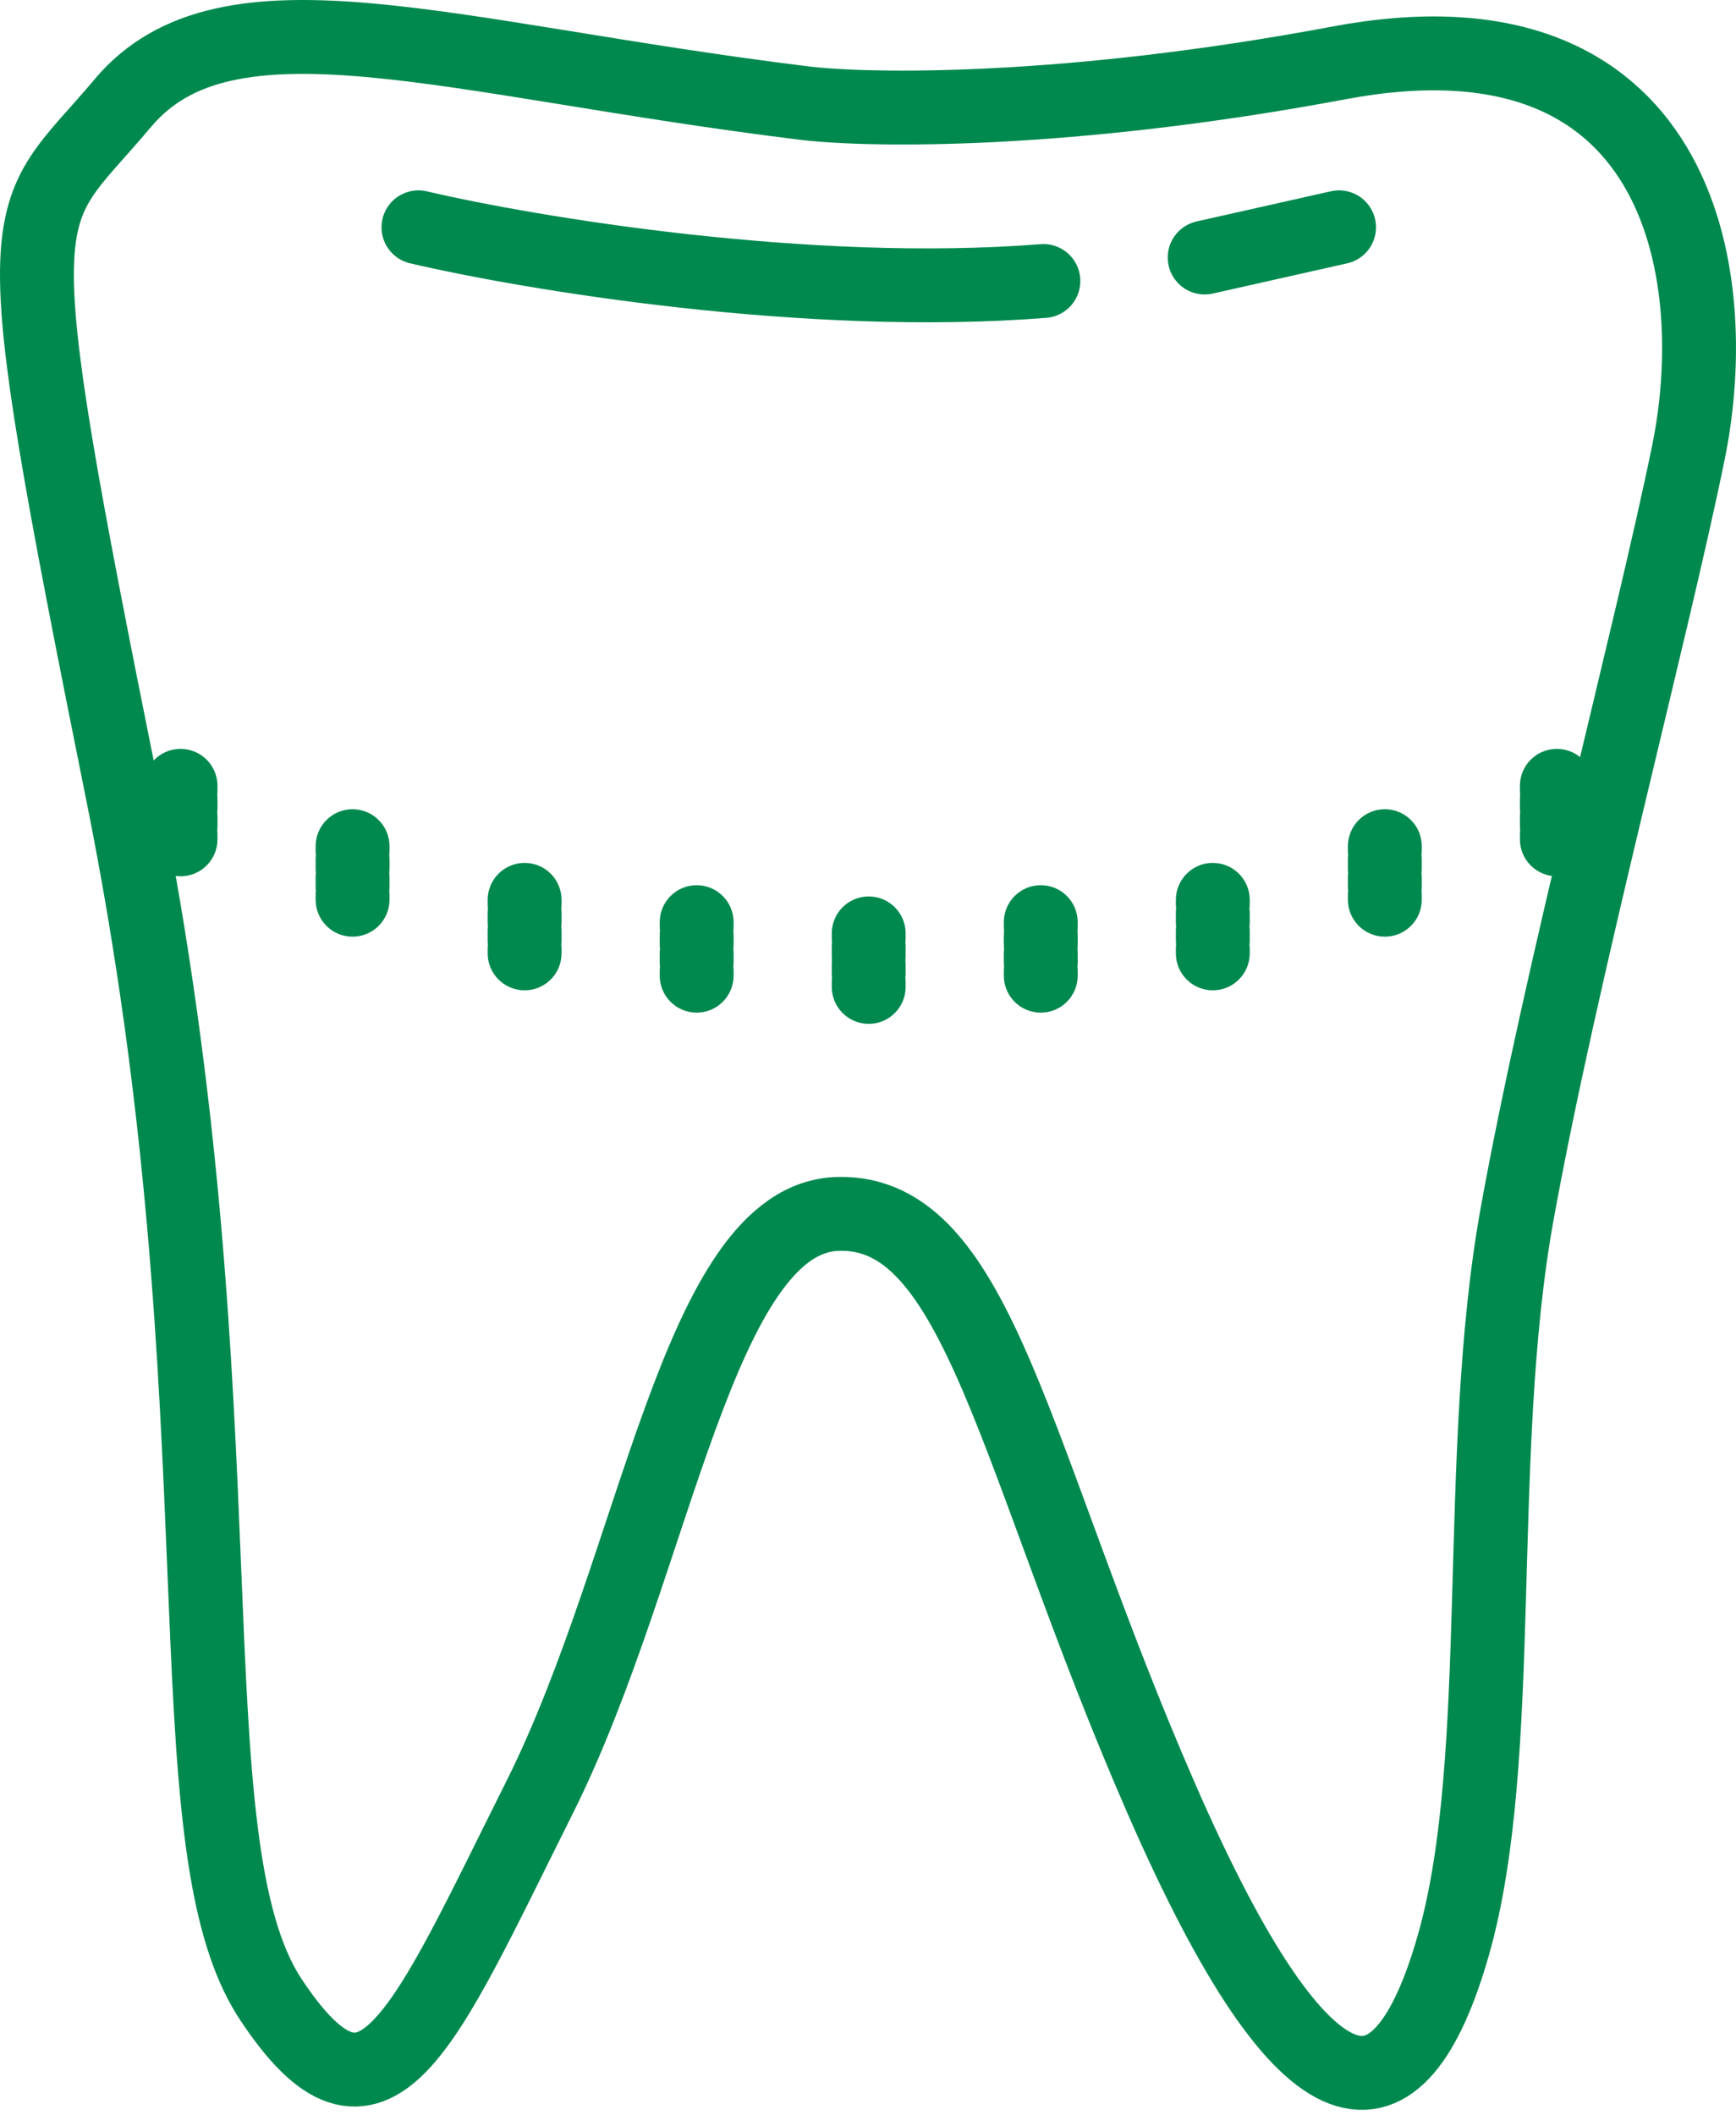
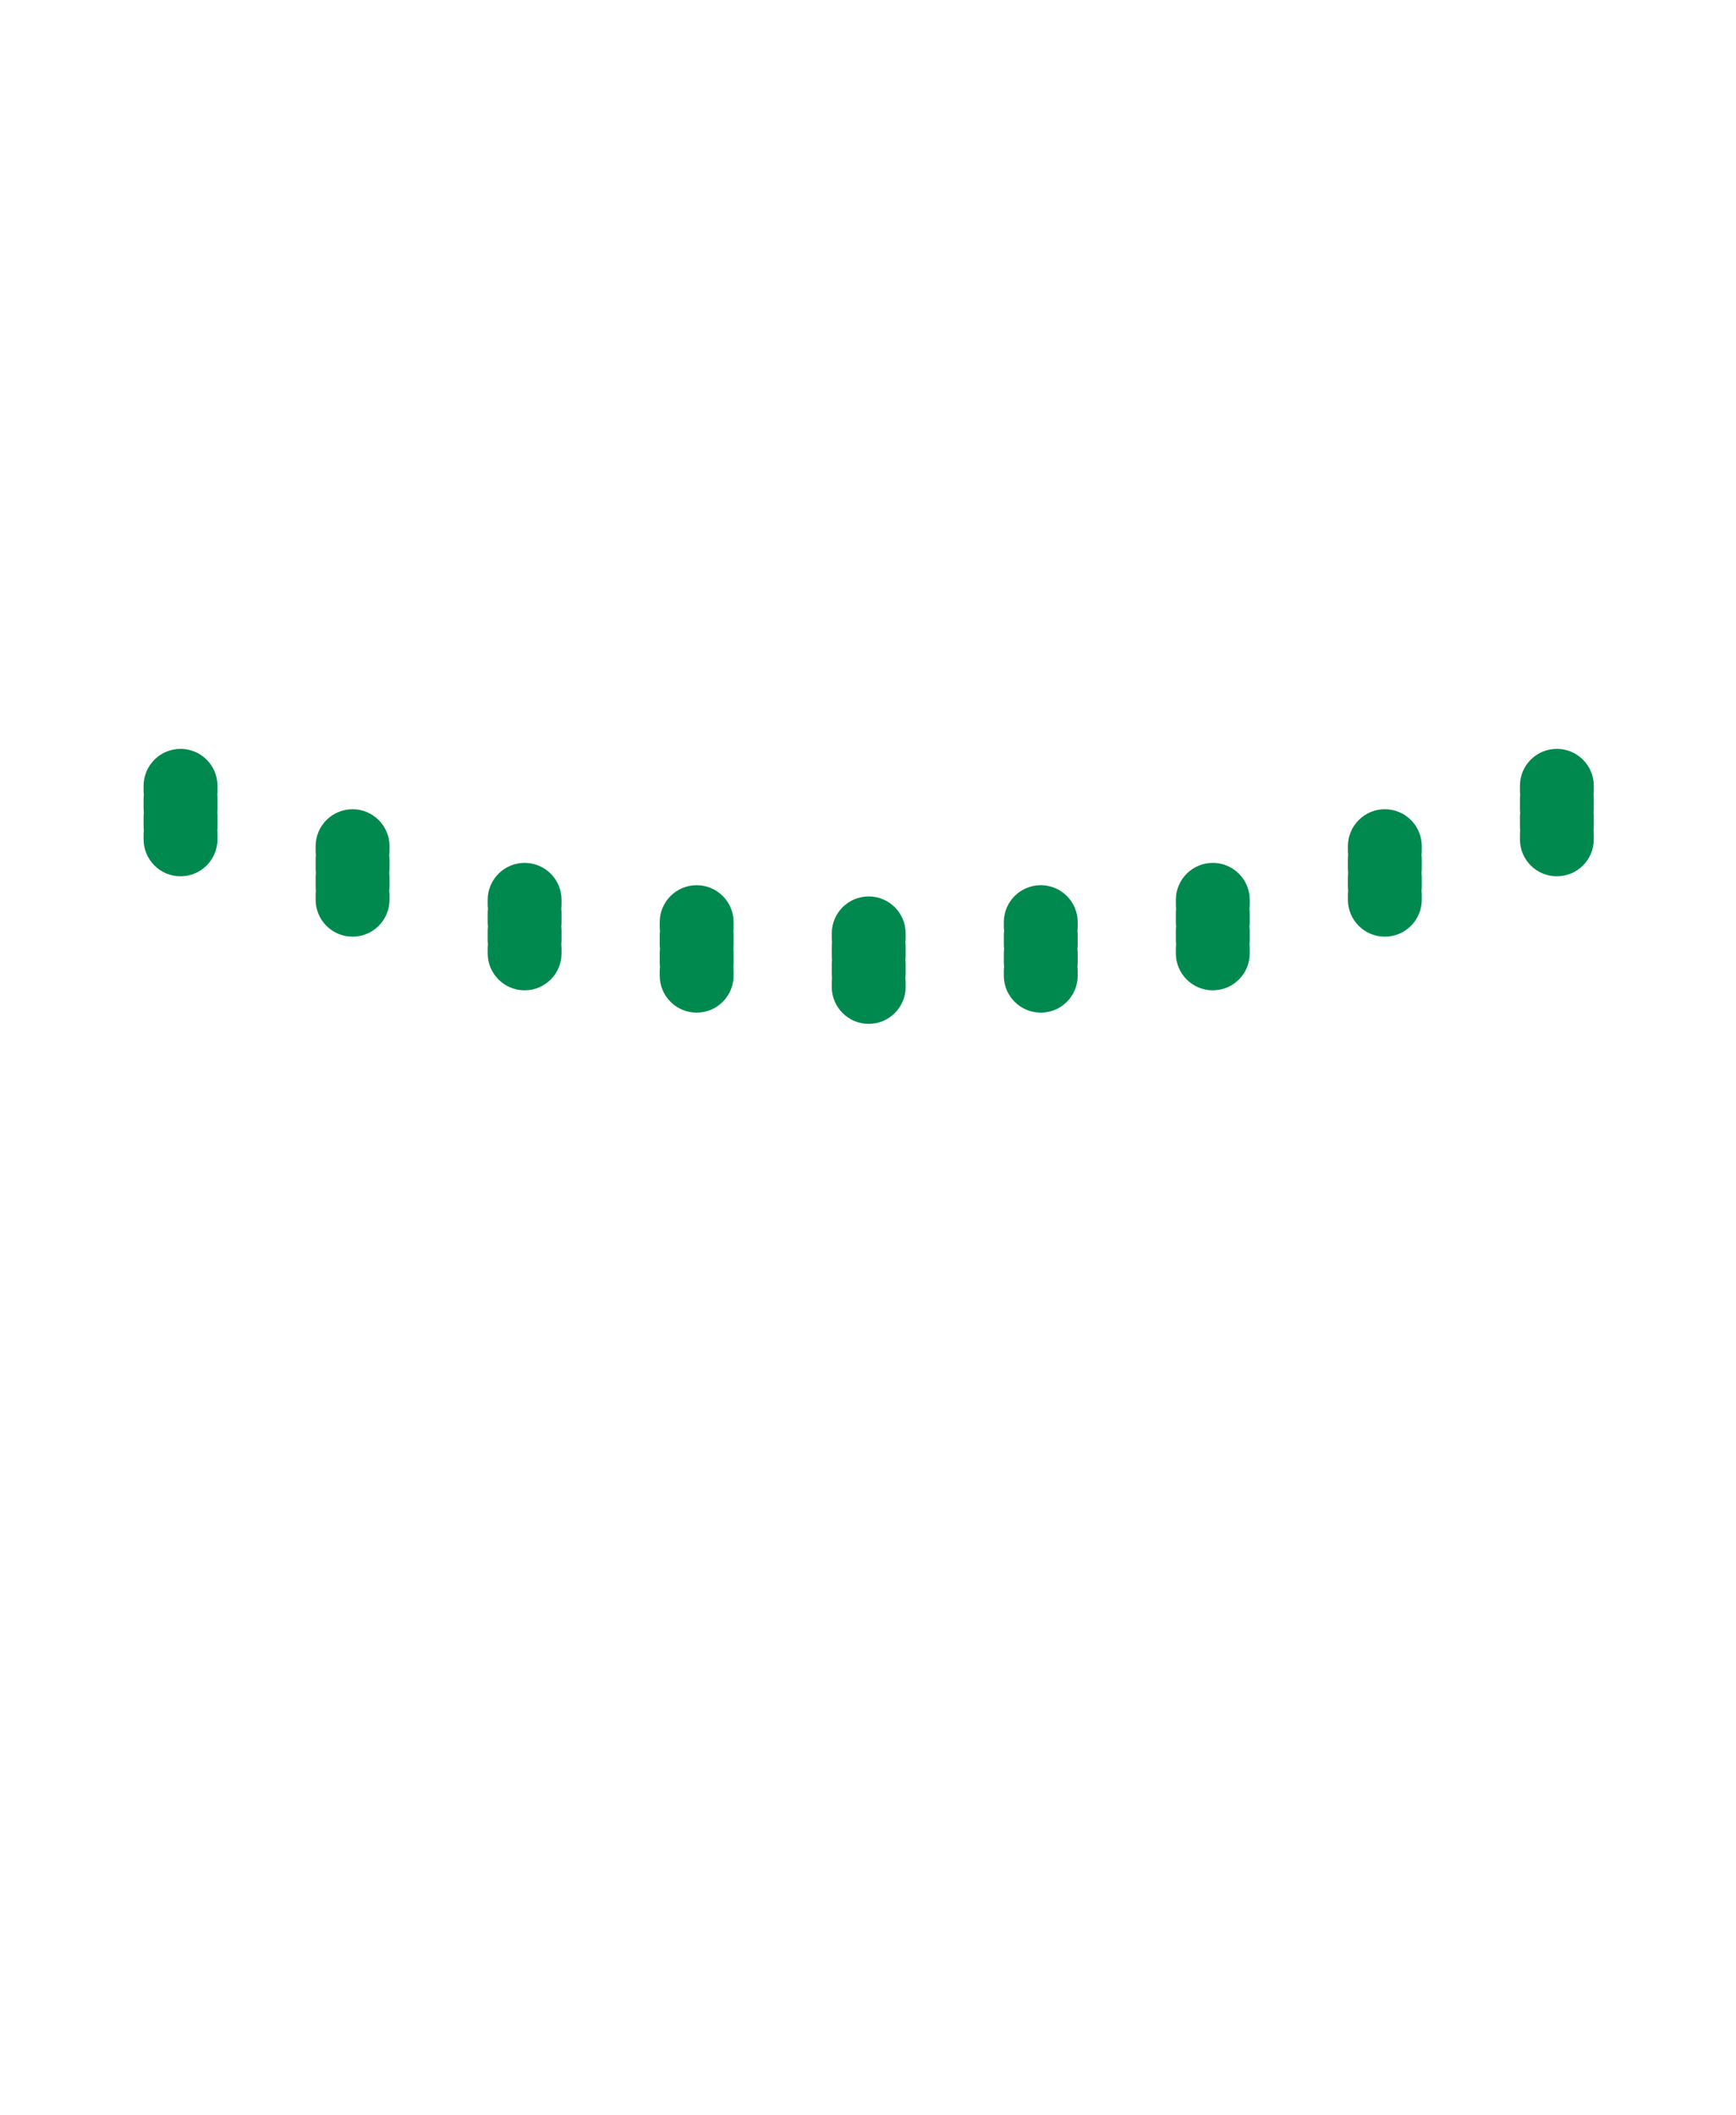
<svg xmlns="http://www.w3.org/2000/svg" width="188" height="229" viewBox="0 0 188 229" fill="none">
  <g clip-path="url(#clip0_294_1918)">
    <path fill-rule="evenodd" clip-rule="evenodd" d="M23.551 85.077C23.551 82.868 21.76 81.077 19.551 81.077C17.342 81.077 15.551 82.868 15.551 85.077V85.56C15.551 85.724 15.561 85.885 15.58 86.043C15.561 86.202 15.551 86.363 15.551 86.526V87.493C15.551 87.656 15.561 87.817 15.58 87.976C15.561 88.134 15.551 88.295 15.551 88.459V89.425C15.551 89.589 15.561 89.75 15.58 89.908C15.561 90.067 15.551 90.228 15.551 90.391V90.874C15.551 93.084 17.342 94.874 19.551 94.874C21.76 94.874 23.551 93.084 23.551 90.874V90.391C23.551 90.228 23.541 90.067 23.522 89.908C23.541 89.75 23.551 89.589 23.551 89.425V88.459C23.551 88.295 23.541 88.134 23.522 87.976C23.541 87.817 23.551 87.656 23.551 87.493V86.526C23.551 86.363 23.541 86.202 23.522 86.043C23.541 85.885 23.551 85.724 23.551 85.56V85.077Z" fill="#00894E" />
    <path fill-rule="evenodd" clip-rule="evenodd" d="M42.181 91.613C42.181 89.404 40.39 87.613 38.181 87.613C35.971 87.613 34.181 89.404 34.181 91.613V92.096C34.181 92.259 34.191 92.421 34.209 92.579C34.191 92.737 34.181 92.899 34.181 93.062V94.028C34.181 94.192 34.191 94.353 34.209 94.511C34.191 94.67 34.181 94.831 34.181 94.995V95.961C34.181 96.124 34.191 96.286 34.209 96.444C34.191 96.602 34.181 96.764 34.181 96.927V97.41C34.181 99.619 35.971 101.41 38.181 101.41C40.39 101.41 42.181 99.619 42.181 97.41V96.927C42.181 96.764 42.171 96.602 42.152 96.444C42.171 96.286 42.181 96.124 42.181 95.961V94.995C42.181 94.831 42.171 94.67 42.152 94.511C42.171 94.353 42.181 94.192 42.181 94.028V93.062C42.181 92.899 42.171 92.737 42.152 92.579C42.171 92.421 42.181 92.259 42.181 92.096V91.613Z" fill="#00894E" />
    <path fill-rule="evenodd" clip-rule="evenodd" d="M60.813 97.422C60.813 95.213 59.023 93.422 56.813 93.422C54.604 93.422 52.813 95.213 52.813 97.422V97.905C52.813 98.069 52.823 98.23 52.842 98.388C52.823 98.546 52.813 98.708 52.813 98.871V99.838C52.813 100.001 52.823 100.162 52.842 100.321C52.823 100.479 52.813 100.64 52.813 100.804V101.77C52.813 101.933 52.823 102.095 52.842 102.253C52.823 102.411 52.813 102.573 52.813 102.736V103.219C52.813 105.428 54.604 107.219 56.813 107.219C59.023 107.219 60.813 105.428 60.813 103.219V102.736C60.813 102.573 60.804 102.411 60.785 102.253C60.804 102.095 60.813 101.933 60.813 101.77V100.804C60.813 100.64 60.804 100.479 60.785 100.321C60.804 100.162 60.813 100.001 60.813 99.838V98.871C60.813 98.708 60.804 98.546 60.785 98.388C60.804 98.23 60.813 98.069 60.813 97.905V97.422Z" fill="#00894E" />
    <path fill-rule="evenodd" clip-rule="evenodd" d="M79.444 99.838C79.444 97.629 77.653 95.838 75.444 95.838C73.235 95.838 71.444 97.629 71.444 99.838V100.321C71.444 100.485 71.454 100.646 71.473 100.804C71.454 100.962 71.444 101.124 71.444 101.287V102.253C71.444 102.417 71.454 102.578 71.473 102.737C71.454 102.895 71.444 103.056 71.444 103.22V104.186C71.444 104.349 71.454 104.511 71.473 104.669C71.454 104.827 71.444 104.989 71.444 105.152V105.635C71.444 107.844 73.235 109.635 75.444 109.635C77.653 109.635 79.444 107.844 79.444 105.635V105.152C79.444 104.989 79.434 104.827 79.415 104.669C79.434 104.511 79.444 104.349 79.444 104.186V103.22C79.444 103.056 79.434 102.895 79.415 102.737C79.434 102.578 79.444 102.417 79.444 102.253V101.287C79.444 101.124 79.434 100.962 79.415 100.804C79.434 100.646 79.444 100.485 79.444 100.321V99.838Z" fill="#00894E" />
    <path fill-rule="evenodd" clip-rule="evenodd" d="M98.076 101.054C98.076 98.845 96.285 97.054 94.076 97.054C91.867 97.054 90.076 98.845 90.076 101.054V101.537C90.076 101.7 90.086 101.862 90.105 102.02C90.086 102.178 90.076 102.34 90.076 102.503V103.469C90.076 103.633 90.086 103.794 90.105 103.952C90.086 104.111 90.076 104.272 90.076 104.436V105.402C90.076 105.565 90.086 105.726 90.105 105.885C90.086 106.043 90.076 106.204 90.076 106.368V106.851C90.076 109.06 91.867 110.851 94.076 110.851C96.285 110.851 98.076 109.06 98.076 106.851V106.368C98.076 106.204 98.066 106.043 98.047 105.885C98.066 105.726 98.076 105.565 98.076 105.402V104.436C98.076 104.272 98.066 104.111 98.047 103.952C98.066 103.794 98.076 103.633 98.076 103.469V102.503C98.076 102.34 98.066 102.178 98.047 102.02C98.066 101.862 98.076 101.7 98.076 101.537V101.054Z" fill="#00894E" />
    <path fill-rule="evenodd" clip-rule="evenodd" d="M116.709 99.837C116.709 97.628 114.918 95.837 112.709 95.837C110.5 95.837 108.709 97.628 108.709 99.837V100.321C108.709 100.484 108.719 100.645 108.738 100.804C108.719 100.962 108.709 101.123 108.709 101.287V102.253C108.709 102.417 108.719 102.578 108.738 102.736C108.719 102.894 108.709 103.056 108.709 103.219V104.185C108.709 104.349 108.719 104.51 108.738 104.669C108.719 104.827 108.709 104.988 108.709 105.152V105.635C108.709 107.844 110.5 109.635 112.709 109.635C114.918 109.635 116.709 107.844 116.709 105.635V105.152C116.709 104.988 116.699 104.827 116.68 104.669C116.699 104.51 116.709 104.349 116.709 104.185V103.219C116.709 103.056 116.699 102.894 116.68 102.736C116.699 102.578 116.709 102.417 116.709 102.253V101.287C116.709 101.123 116.699 100.962 116.68 100.804C116.699 100.645 116.709 100.484 116.709 100.321V99.837Z" fill="#00894E" />
    <path fill-rule="evenodd" clip-rule="evenodd" d="M135.34 97.422C135.34 95.213 133.549 93.422 131.34 93.422C129.131 93.422 127.34 95.213 127.34 97.422V97.905C127.34 98.069 127.35 98.23 127.369 98.388C127.35 98.546 127.34 98.708 127.34 98.871V99.838C127.34 100.001 127.35 100.162 127.369 100.321C127.35 100.479 127.34 100.64 127.34 100.804V101.77C127.34 101.933 127.35 102.095 127.369 102.253C127.35 102.411 127.34 102.573 127.34 102.736V103.219C127.34 105.428 129.131 107.219 131.34 107.219C133.549 107.219 135.34 105.428 135.34 103.219V102.736C135.34 102.573 135.33 102.411 135.311 102.253C135.33 102.095 135.34 101.933 135.34 101.77V100.804C135.34 100.64 135.33 100.479 135.311 100.321C135.33 100.162 135.34 100.001 135.34 99.838V98.871C135.34 98.708 135.33 98.546 135.311 98.388C135.33 98.23 135.34 98.069 135.34 97.905V97.422Z" fill="#00894E" />
    <path fill-rule="evenodd" clip-rule="evenodd" d="M153.971 91.612C153.971 89.403 152.18 87.612 149.971 87.612C147.762 87.612 145.971 89.403 145.971 91.612V92.095C145.971 92.259 145.981 92.42 146 92.579C145.981 92.737 145.971 92.898 145.971 93.062V94.028C145.971 94.191 145.981 94.353 146 94.511C145.981 94.669 145.971 94.831 145.971 94.994V95.96C145.971 96.124 145.981 96.285 146 96.444C145.981 96.602 145.971 96.763 145.971 96.927V97.41C145.971 99.619 147.762 101.41 149.971 101.41C152.18 101.41 153.971 99.619 153.971 97.41V96.927C153.971 96.763 153.961 96.602 153.942 96.444C153.961 96.285 153.971 96.124 153.971 95.96V94.994C153.971 94.831 153.961 94.669 153.942 94.511C153.961 94.353 153.971 94.191 153.971 94.028V93.062C153.971 92.898 153.961 92.737 153.942 92.579C153.961 92.42 153.971 92.259 153.971 92.095V91.612Z" fill="#00894E" />
    <path fill-rule="evenodd" clip-rule="evenodd" d="M172.599 85.077C172.599 82.868 170.808 81.077 168.599 81.077C166.389 81.077 164.599 82.868 164.599 85.077V85.56C164.599 85.724 164.608 85.885 164.628 86.043C164.608 86.202 164.599 86.363 164.599 86.526V87.493C164.599 87.656 164.608 87.817 164.628 87.976C164.608 88.134 164.599 88.295 164.599 88.459V89.425C164.599 89.589 164.608 89.75 164.628 89.908C164.608 90.067 164.599 90.228 164.599 90.391V90.874C164.599 93.084 166.389 94.874 168.599 94.874C170.808 94.874 172.599 93.084 172.599 90.874V90.391C172.599 90.228 172.589 90.067 172.57 89.908C172.589 89.75 172.599 89.589 172.599 89.425V88.459C172.599 88.295 172.589 88.134 172.57 87.976C172.589 87.817 172.599 87.656 172.599 87.493V86.526C172.599 86.363 172.589 86.202 172.57 86.043C172.589 85.885 172.599 85.724 172.599 85.56V85.077Z" fill="#00894E" />
-     <path d="M45.316 24.61C57.202 27.396 87.378 32.458 112.994 30.423M130.459 27.88L145.013 24.61M87.16 11.168C48.591 6.445 24.576 -2.274 13.296 11.168C2.017 24.61 -0.166 19.161 13.296 86.009C26.759 152.858 18.026 199.361 29.306 216.437C40.586 233.512 45.68 220.07 58.415 194.638C71.15 169.207 75.516 131.786 90.798 131.423C106.08 131.06 109.719 157.944 125.729 194.638C141.738 231.333 151.563 230.969 157.384 210.624C163.206 190.279 159.567 157.581 164.298 131.423C169.028 105.265 178.852 68.571 182.854 48.952C186.857 29.333 181.763 -0.095 145.013 6.808C115.613 12.331 94.194 12.016 87.16 11.168Z" stroke="#00894E" stroke-width="8" stroke-linecap="round" stroke-linejoin="round" />
  </g>
  <defs>
    <clipPath id="clip0_294_1918">
      <rect width="188" height="229" fill="white" />
    </clipPath>
  </defs>
</svg>